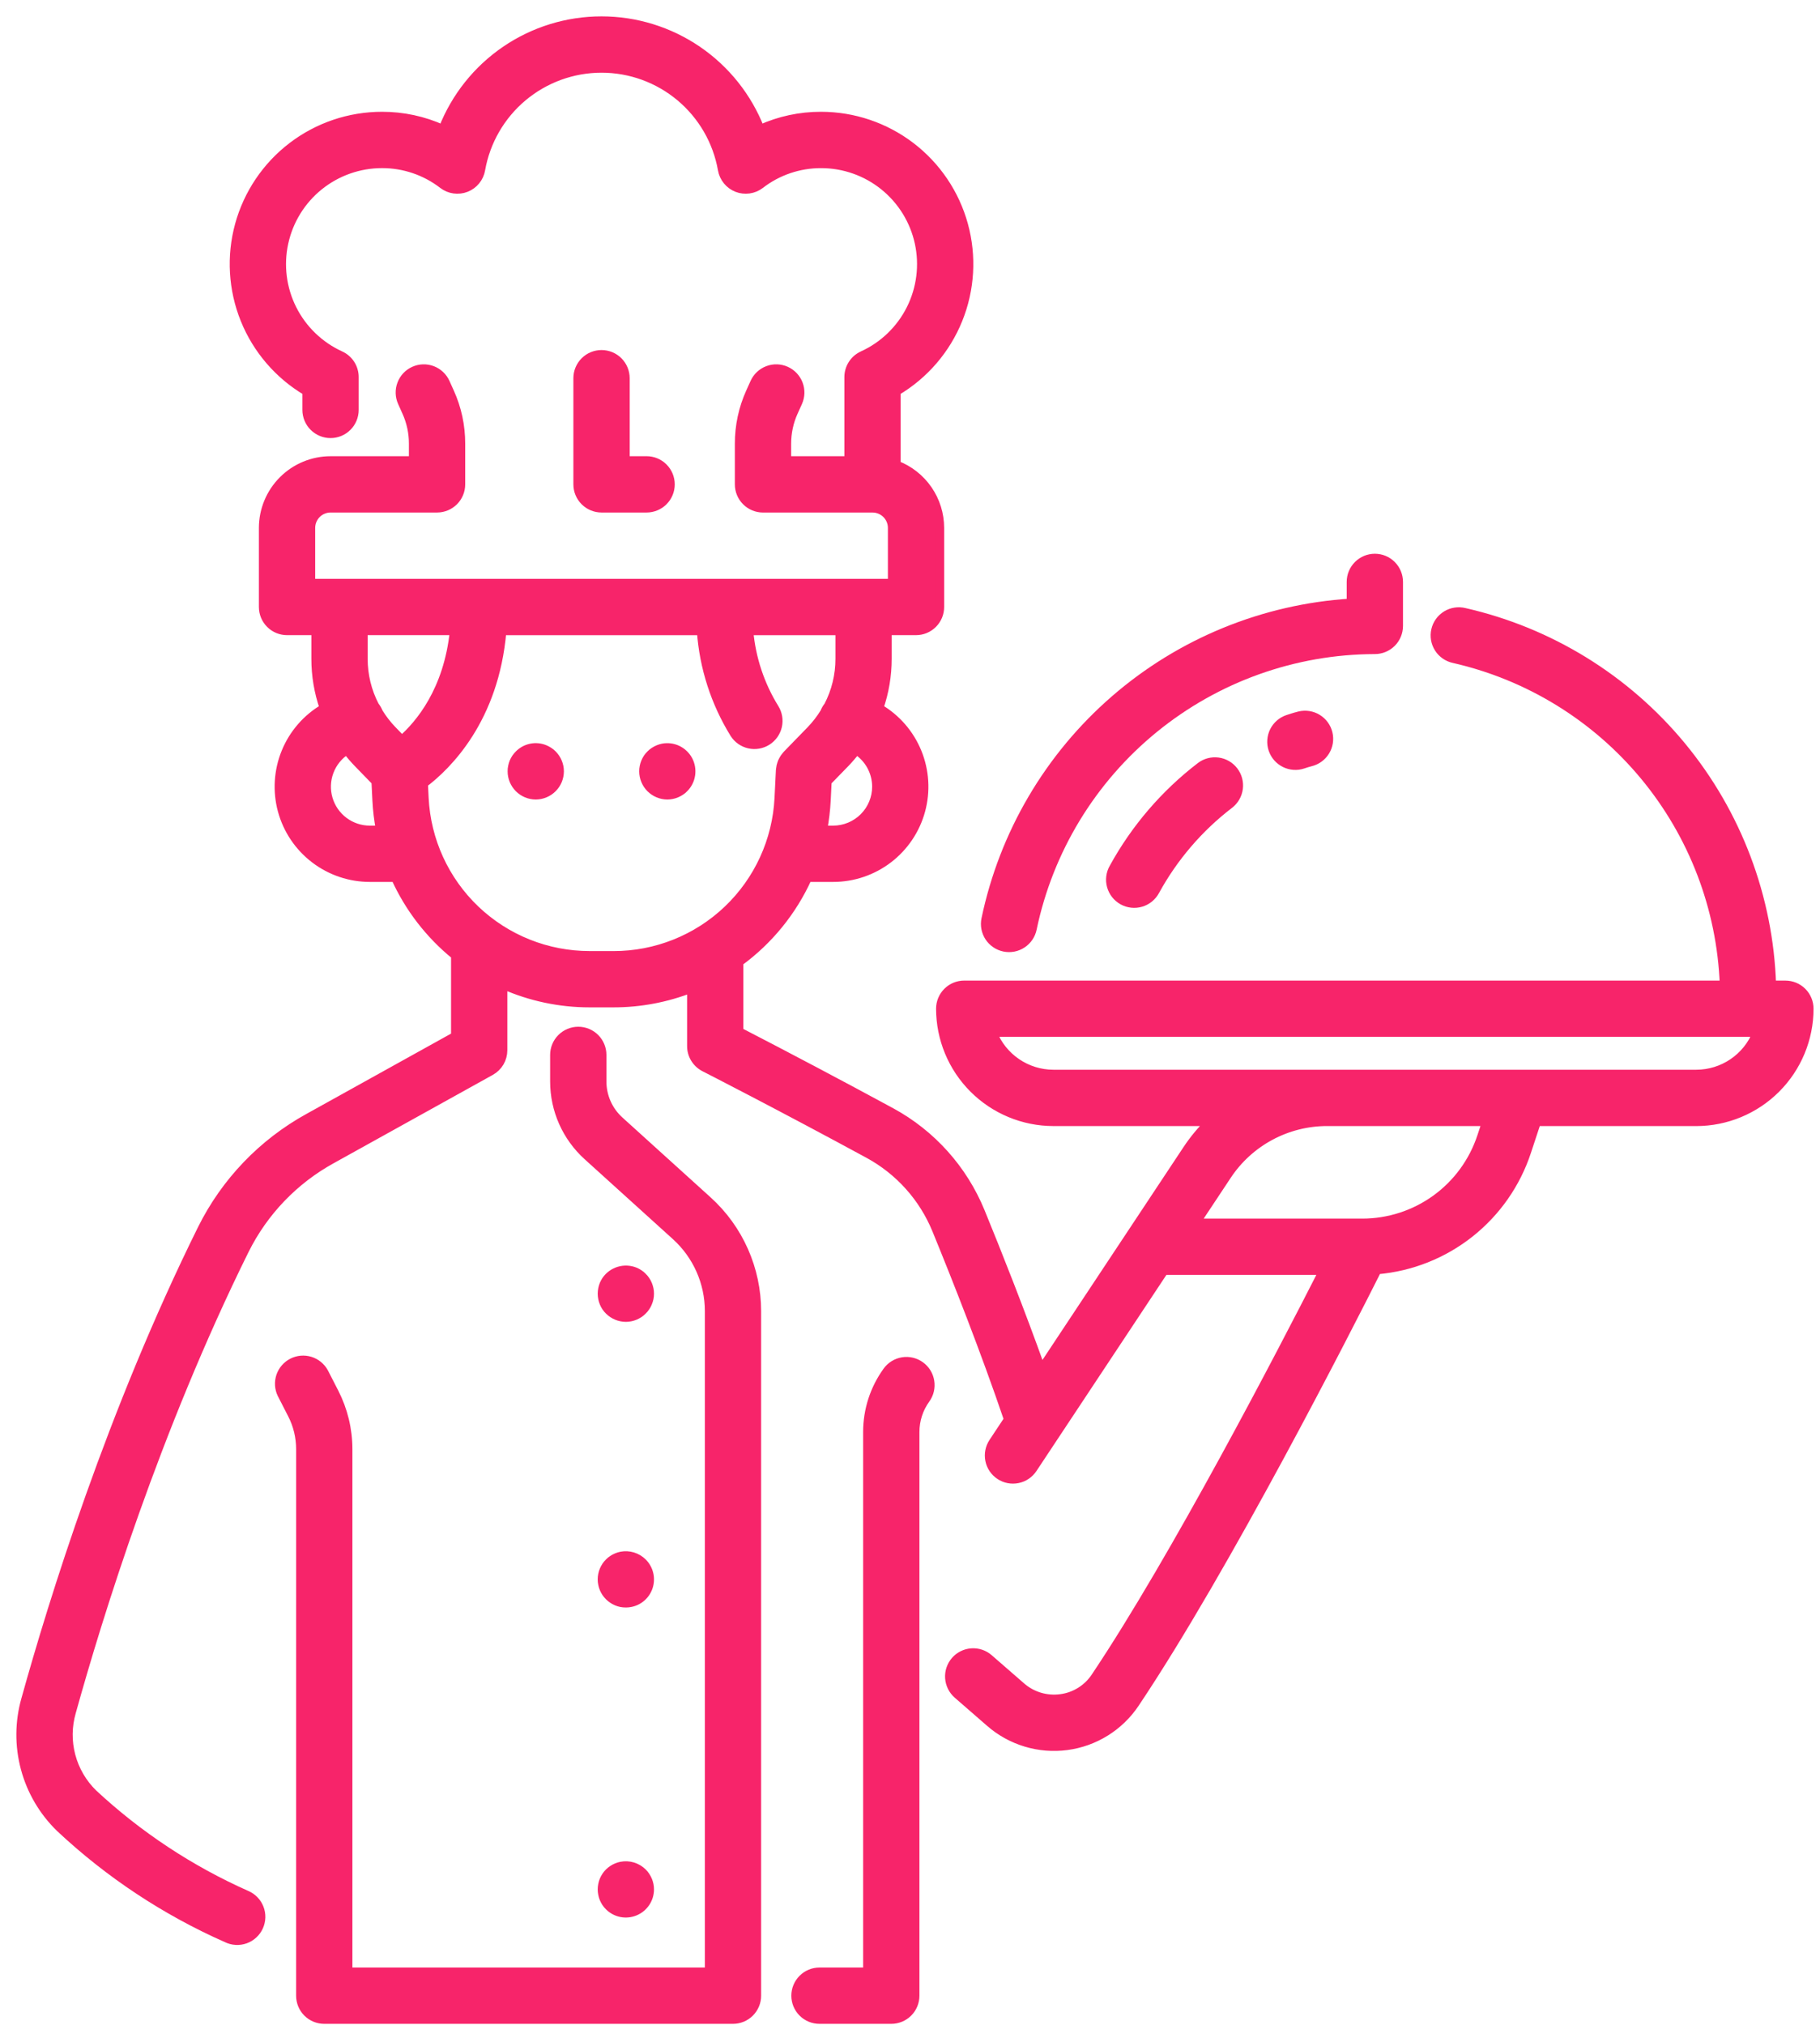
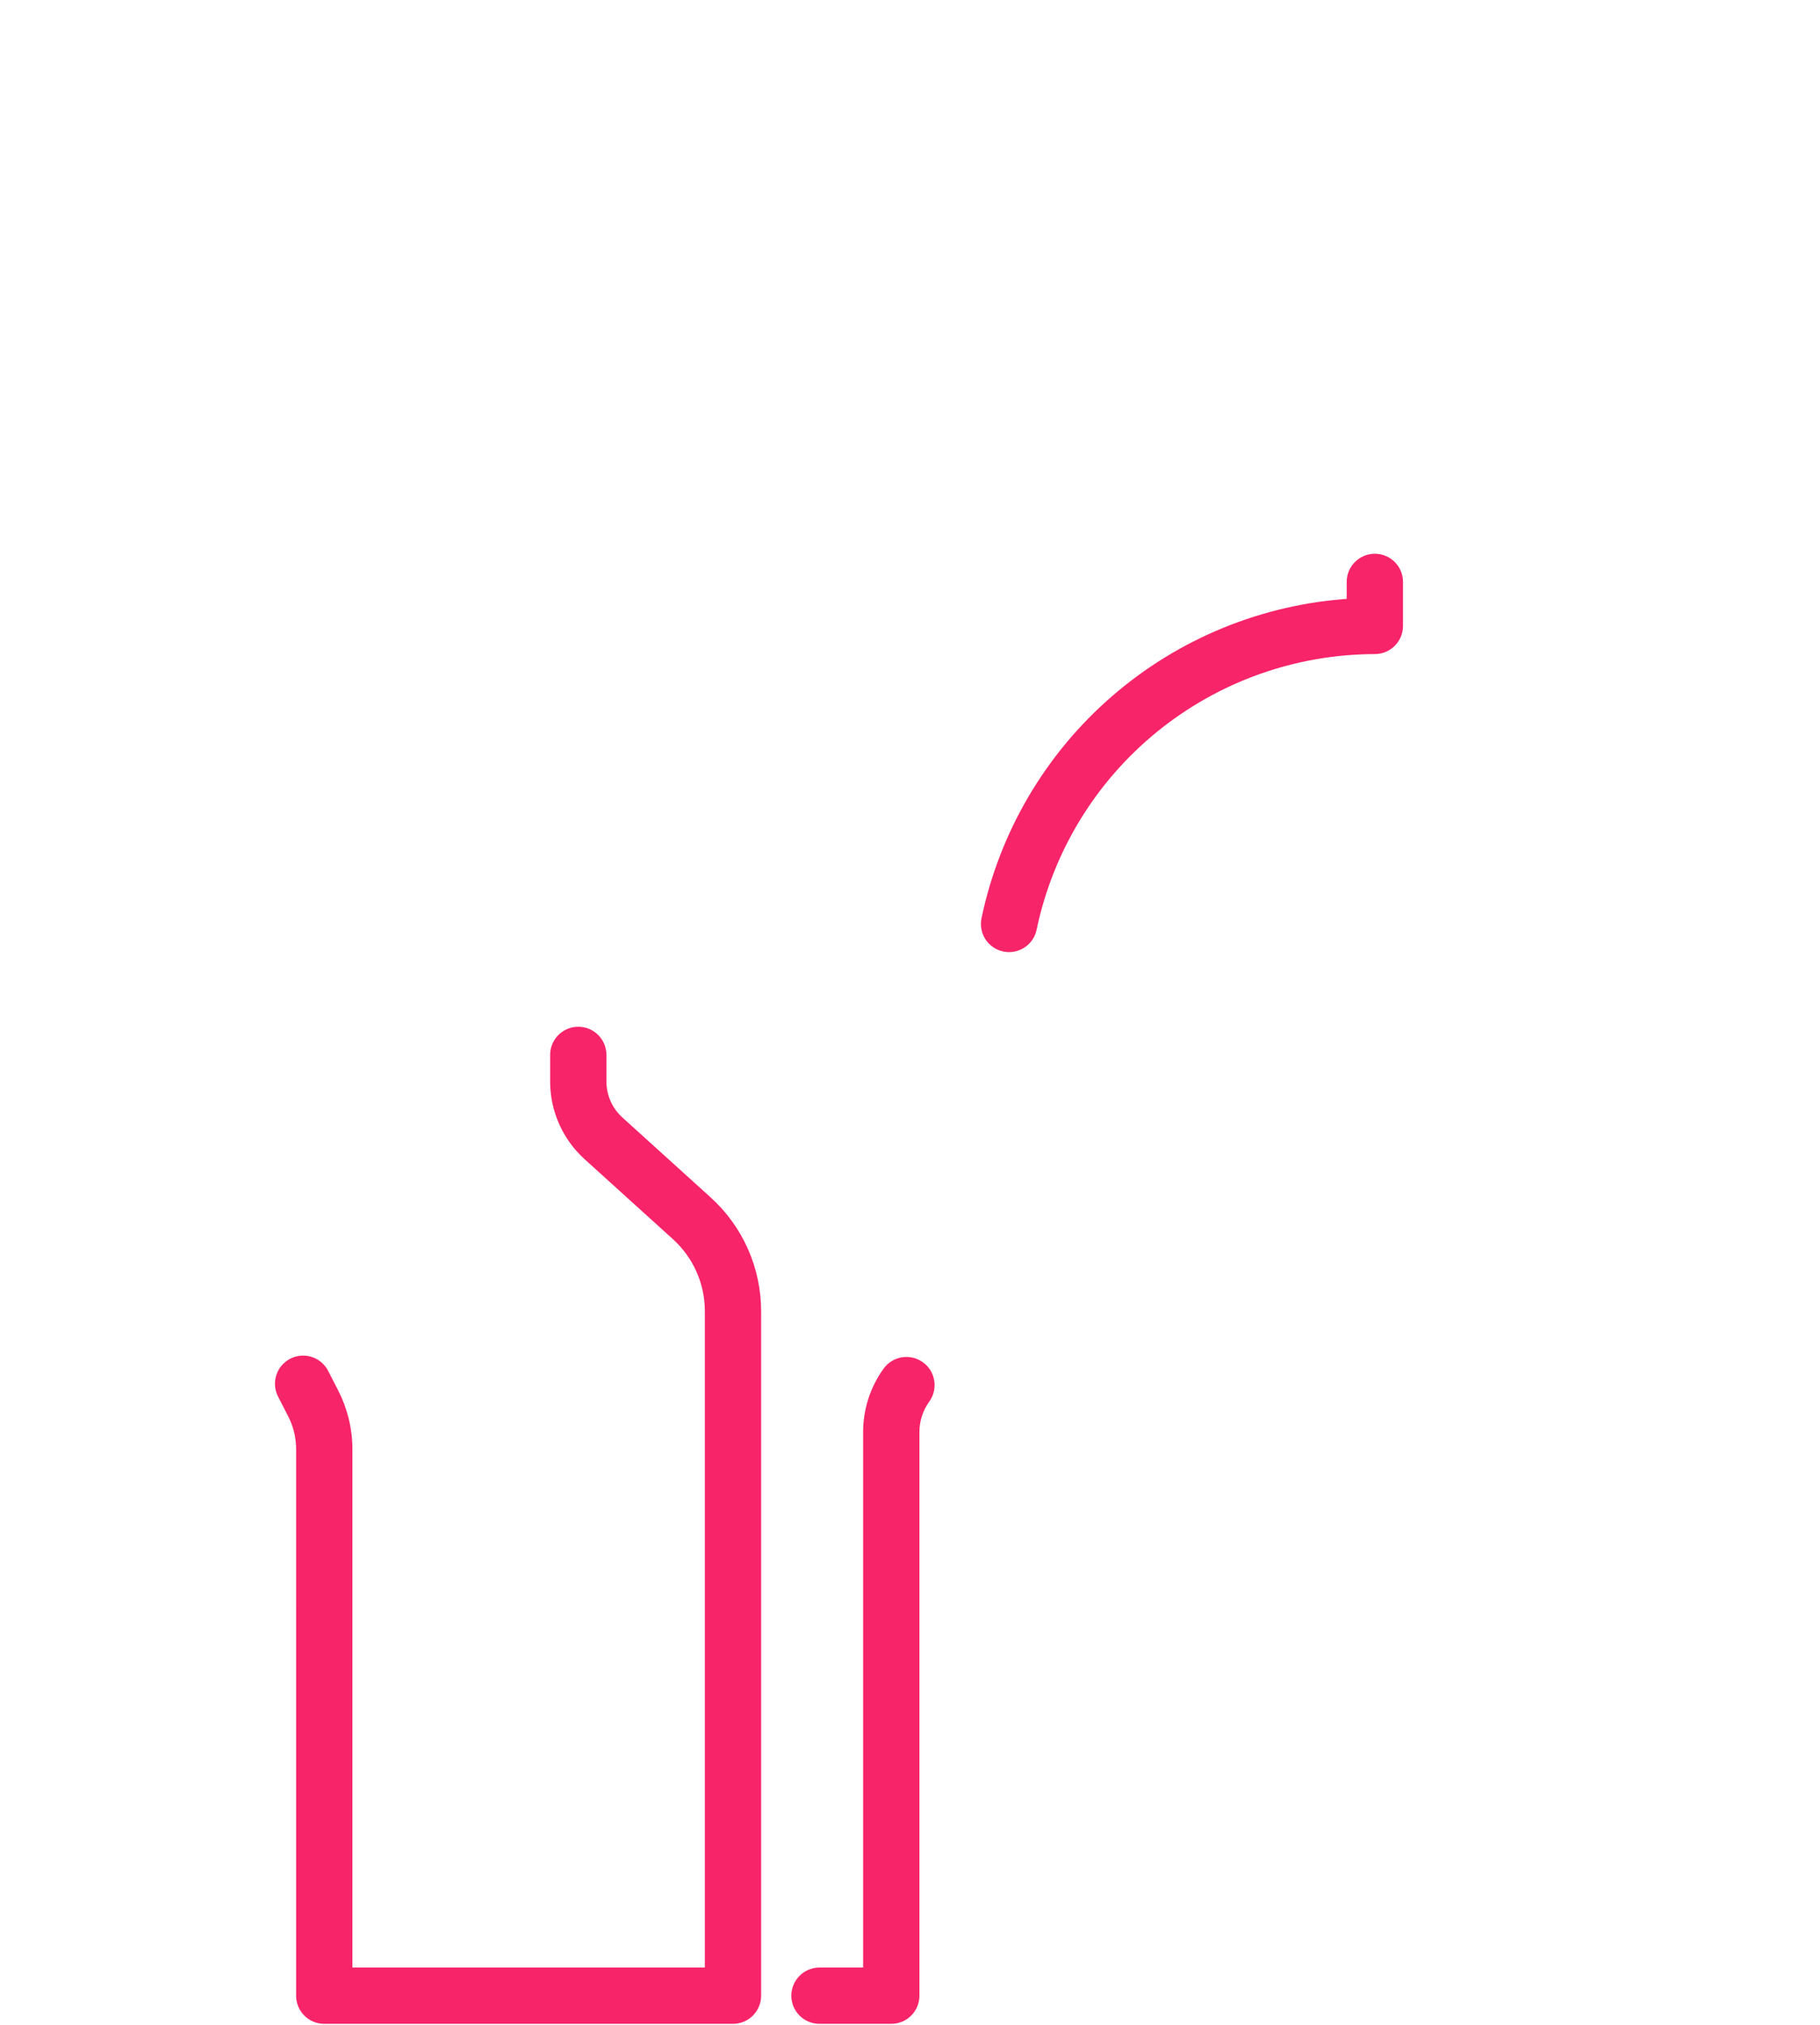
<svg xmlns="http://www.w3.org/2000/svg" width="89" height="99" viewBox="0 0 89 99" fill="none">
-   <path d="M51.863 83.03C51.521 83.075 51.173 83.047 50.843 82.948C50.513 82.848 50.208 82.68 49.948 82.453L48.363 81.074C48.247 80.972 48.111 80.895 47.965 80.846C47.818 80.797 47.664 80.777 47.51 80.788C47.355 80.798 47.205 80.839 47.067 80.908C46.928 80.977 46.805 81.072 46.703 81.189C46.602 81.305 46.525 81.441 46.475 81.587C46.426 81.734 46.406 81.888 46.417 82.043C46.428 82.197 46.469 82.347 46.538 82.486C46.606 82.624 46.702 82.747 46.818 82.849L48.403 84.228C48.914 84.674 49.515 85.005 50.164 85.201C50.814 85.397 51.498 85.452 52.17 85.363C52.843 85.274 53.489 85.043 54.065 84.685C54.641 84.327 55.135 83.85 55.512 83.287C59.975 76.626 65.924 64.941 67.353 62.099C69.007 61.956 70.583 61.33 71.885 60.299C73.186 59.268 74.156 57.878 74.675 56.3L75.152 54.855H82.948C84.416 54.853 85.823 54.269 86.861 53.231C87.899 52.193 88.483 50.786 88.484 49.318C88.484 49.006 88.361 48.707 88.14 48.486C87.919 48.266 87.62 48.142 87.308 48.142H86.652C86.512 43.87 84.961 39.766 82.241 36.469C79.52 33.173 75.785 30.872 71.617 29.924C71.466 29.887 71.309 29.88 71.155 29.904C71.001 29.928 70.853 29.982 70.72 30.064C70.587 30.146 70.472 30.253 70.381 30.38C70.29 30.506 70.225 30.65 70.19 30.802C70.155 30.953 70.15 31.111 70.176 31.265C70.203 31.418 70.259 31.565 70.343 31.697C70.426 31.828 70.535 31.942 70.663 32.031C70.791 32.12 70.936 32.183 71.088 32.216C74.736 33.046 78.008 35.056 80.397 37.936C82.785 40.815 84.157 44.402 84.299 48.141H47.151C46.84 48.141 46.54 48.265 46.32 48.485C46.099 48.706 45.975 49.005 45.975 49.317C45.977 50.785 46.56 52.192 47.598 53.23C48.636 54.268 50.043 54.852 51.511 54.854H59.149C58.737 55.256 58.369 55.701 58.05 56.18L55.315 60.306L50.924 66.931C49.904 64.076 48.79 61.267 47.958 59.236C47.105 57.157 45.562 55.436 43.588 54.362C41.122 53.026 38.642 51.714 36.15 50.427V47.045C37.606 45.982 38.762 44.56 39.505 42.918H40.74C41.719 42.919 42.67 42.597 43.448 42.003C44.226 41.409 44.786 40.576 45.043 39.632C45.3 38.687 45.239 37.685 44.87 36.779C44.501 35.872 43.843 35.113 42.999 34.617C43.268 33.842 43.405 33.027 43.404 32.206V30.853H44.794C45.106 30.853 45.405 30.729 45.626 30.508C45.846 30.288 45.97 29.988 45.97 29.676V25.808C45.969 25.139 45.766 24.485 45.386 23.934C45.006 23.382 44.468 22.959 43.843 22.72V19.144C45.209 18.335 46.272 17.099 46.867 15.626C47.463 14.154 47.558 12.527 47.138 10.995C46.718 9.463 45.806 8.112 44.543 7.149C43.28 6.186 41.735 5.665 40.147 5.665C39.124 5.663 38.113 5.88 37.181 6.302C36.569 4.739 35.501 3.398 34.116 2.452C32.73 1.506 31.092 1 29.414 1C27.736 1 26.098 1.506 24.712 2.452C23.327 3.398 22.259 4.739 21.647 6.302C20.715 5.88 19.704 5.663 18.681 5.665C17.093 5.665 15.548 6.186 14.285 7.149C13.023 8.112 12.111 9.464 11.691 10.995C11.272 12.527 11.367 14.154 11.962 15.627C12.558 17.099 13.621 18.335 14.987 19.144V20.042C14.987 20.354 15.111 20.653 15.332 20.873C15.553 21.094 15.852 21.218 16.164 21.218C16.476 21.218 16.775 21.094 16.996 20.873C17.216 20.653 17.34 20.354 17.34 20.042V18.434C17.34 18.209 17.275 17.988 17.154 17.799C17.032 17.609 16.858 17.459 16.653 17.365C15.636 16.902 14.808 16.105 14.306 15.106C13.805 14.107 13.661 12.966 13.899 11.874C14.136 10.781 14.74 9.803 15.61 9.102C16.481 8.401 17.565 8.019 18.683 8.019C19.757 8.018 20.801 8.373 21.651 9.03C21.811 9.152 22.001 9.232 22.201 9.26C22.401 9.288 22.605 9.265 22.793 9.191C22.982 9.118 23.148 8.997 23.276 8.84C23.404 8.684 23.49 8.497 23.524 8.298C23.769 6.913 24.493 5.658 25.57 4.754C26.648 3.85 28.009 3.354 29.416 3.354C30.822 3.354 32.184 3.85 33.261 4.754C34.339 5.658 35.063 6.913 35.307 8.298C35.342 8.497 35.428 8.684 35.556 8.84C35.684 8.997 35.85 9.118 36.038 9.191C36.227 9.265 36.431 9.288 36.631 9.26C36.831 9.232 37.02 9.153 37.181 9.03C38.031 8.373 39.075 8.018 40.149 8.02C41.267 8.019 42.351 8.401 43.221 9.102C44.092 9.803 44.696 10.782 44.933 11.874C45.17 12.966 45.026 14.107 44.525 15.106C44.024 16.105 43.196 16.902 42.178 17.365C41.973 17.459 41.799 17.61 41.678 17.799C41.556 17.989 41.491 18.21 41.491 18.435V22.505H38.488V21.689C38.488 21.157 38.6 20.631 38.819 20.147L39.033 19.672C39.161 19.387 39.171 19.064 39.06 18.772C38.949 18.48 38.727 18.244 38.442 18.116C38.158 17.988 37.834 17.978 37.542 18.089C37.25 18.199 37.014 18.422 36.886 18.706L36.672 19.181C36.317 19.969 36.134 20.824 36.135 21.689V23.682C36.135 23.994 36.259 24.293 36.48 24.513C36.7 24.734 37 24.858 37.312 24.858H42.668C42.92 24.858 43.162 24.959 43.34 25.137C43.519 25.315 43.619 25.557 43.619 25.809V28.5H15.213V25.808C15.214 25.556 15.314 25.315 15.492 25.136C15.67 24.958 15.912 24.858 16.164 24.857H21.373C21.685 24.857 21.984 24.733 22.205 24.513C22.425 24.292 22.549 23.993 22.549 23.681V21.689C22.55 20.824 22.367 19.969 22.011 19.181L21.797 18.706C21.669 18.422 21.433 18.2 21.142 18.089C20.85 17.979 20.526 17.988 20.242 18.116C19.957 18.244 19.735 18.48 19.625 18.772C19.514 19.064 19.524 19.388 19.652 19.672L19.865 20.147C20.084 20.631 20.197 21.157 20.196 21.689V22.505H16.164C15.288 22.506 14.448 22.854 13.829 23.474C13.21 24.093 12.861 24.933 12.86 25.808V29.676C12.86 29.988 12.984 30.288 13.205 30.508C13.425 30.729 13.725 30.853 14.037 30.853H15.426V32.206C15.425 33.027 15.562 33.842 15.831 34.617C14.987 35.113 14.329 35.872 13.96 36.778C13.591 37.685 13.53 38.687 13.786 39.632C14.043 40.576 14.604 41.409 15.382 42.003C16.16 42.597 17.111 42.919 18.09 42.918H19.325C19.994 44.395 20.998 45.696 22.257 46.718V50.652L15.091 54.63C12.834 55.871 11.01 57.773 9.864 60.08C5.438 69.018 2.563 78.323 1.243 83.074C0.928 84.179 0.919 85.349 1.217 86.459C1.514 87.569 2.107 88.577 2.932 89.377C5.325 91.62 8.079 93.443 11.079 94.769C11.22 94.839 11.374 94.88 11.531 94.889C11.689 94.898 11.846 94.876 11.995 94.823C12.143 94.77 12.279 94.688 12.395 94.581C12.511 94.475 12.605 94.346 12.67 94.203C12.735 94.059 12.771 93.904 12.776 93.747C12.78 93.59 12.753 93.433 12.695 93.286C12.638 93.139 12.552 93.006 12.442 92.893C12.332 92.78 12.2 92.691 12.055 92.63C9.301 91.406 6.769 89.733 4.562 87.68C4.044 87.174 3.673 86.537 3.488 85.838C3.302 85.138 3.311 84.4 3.511 83.705C4.809 79.034 7.635 69.889 11.974 61.125C12.908 59.246 14.393 57.699 16.232 56.689L24.004 52.376C24.187 52.274 24.34 52.125 24.447 51.944C24.553 51.763 24.609 51.556 24.609 51.346V48.159C25.939 48.748 27.378 49.052 28.833 49.051H29.997C31.298 49.052 32.588 48.809 33.8 48.336V51.146C33.8 51.363 33.859 51.575 33.973 51.76C34.086 51.945 34.248 52.095 34.441 52.194C34.477 52.212 38.069 54.044 42.469 56.431C43.966 57.245 45.137 58.551 45.783 60.128C46.768 62.533 48.154 66.04 49.293 69.395L48.558 70.505C48.472 70.634 48.412 70.778 48.382 70.93C48.351 71.082 48.352 71.239 48.382 71.391C48.412 71.543 48.473 71.687 48.559 71.816C48.645 71.944 48.756 72.055 48.886 72.14C49.015 72.226 49.16 72.285 49.312 72.315C49.464 72.344 49.62 72.343 49.772 72.312C49.924 72.281 50.068 72.22 50.196 72.133C50.324 72.046 50.434 71.935 50.519 71.805L51.573 70.215L56.93 62.132H64.697C62.668 66.119 57.452 76.164 53.558 81.976C53.368 82.263 53.118 82.506 52.825 82.688C52.533 82.87 52.204 82.987 51.863 83.03ZM42.849 38.459C42.849 39.018 42.627 39.553 42.232 39.948C41.837 40.343 41.301 40.565 40.743 40.566H40.251C40.341 40.091 40.398 39.61 40.423 39.127L40.468 38.212L41.327 37.33C41.523 37.127 41.707 36.913 41.879 36.689C42.176 36.879 42.42 37.141 42.59 37.45C42.759 37.76 42.848 38.107 42.849 38.459ZM22.198 30.853C21.896 33.762 20.512 35.405 19.652 36.161L19.193 35.689C18.939 35.425 18.715 35.135 18.524 34.824C18.479 34.709 18.417 34.602 18.34 34.507C17.97 33.796 17.778 33.007 17.779 32.206V30.853H22.198ZM18.09 40.566C17.634 40.567 17.191 40.42 16.826 40.147C16.461 39.874 16.195 39.491 16.067 39.054C15.938 38.617 15.956 38.15 16.116 37.723C16.276 37.297 16.57 36.934 16.954 36.689C17.126 36.912 17.31 37.125 17.506 37.328L18.365 38.212L18.41 39.126C18.434 39.609 18.492 40.09 18.582 40.565L18.09 40.566ZM28.834 46.698C26.759 46.699 24.762 45.902 23.259 44.471C21.756 43.04 20.862 41.085 20.761 39.012L20.727 38.314C21.882 37.439 24.197 35.17 24.562 30.854H34.278C34.404 32.633 34.959 34.355 35.896 35.872C36.062 36.136 36.327 36.323 36.631 36.392C36.935 36.461 37.255 36.406 37.518 36.24C37.782 36.073 37.969 35.809 38.038 35.504C38.107 35.2 38.052 34.881 37.886 34.617C37.183 33.477 36.755 32.188 36.636 30.854H41.054V32.207C41.056 33.008 40.863 33.797 40.494 34.508C40.416 34.603 40.354 34.71 40.31 34.825C40.119 35.136 39.895 35.426 39.641 35.69L38.472 36.892C38.458 36.906 38.449 36.921 38.436 36.936C38.405 36.972 38.375 37.01 38.348 37.05C38.329 37.077 38.313 37.105 38.297 37.134C38.276 37.17 38.257 37.208 38.239 37.247C38.225 37.281 38.213 37.315 38.202 37.351C38.19 37.387 38.179 37.423 38.171 37.461C38.162 37.502 38.156 37.543 38.152 37.584C38.15 37.608 38.143 37.63 38.142 37.654L38.075 39.012C37.975 41.085 37.08 43.041 35.577 44.472C34.073 45.903 32.077 46.701 30.001 46.699L28.834 46.698ZM51.513 52.5C50.876 52.5 50.254 52.308 49.727 51.95C49.199 51.593 48.791 51.085 48.555 50.493H85.906C85.67 51.085 85.262 51.593 84.735 51.95C84.207 52.308 83.585 52.5 82.948 52.5H51.513ZM58.489 59.779L60.014 57.479C60.548 56.671 61.275 56.008 62.128 55.55C62.982 55.091 63.936 54.852 64.905 54.853H72.673L72.438 55.562C72.034 56.79 71.254 57.859 70.206 58.617C69.159 59.374 67.899 59.781 66.607 59.779H58.489Z" fill="#F7246A" stroke="#F7246A" stroke-width="0.4" />
  <path d="M14.68 97.571C14.68 97.883 14.804 98.182 15.024 98.403C15.245 98.623 15.544 98.747 15.856 98.747H35.843C36.155 98.747 36.455 98.623 36.675 98.403C36.896 98.182 37.02 97.883 37.02 97.571V64.1C37.019 63.082 36.805 62.075 36.392 61.144C35.979 60.212 35.376 59.378 34.621 58.694L30.298 54.78C30.033 54.54 29.821 54.246 29.676 53.919C29.531 53.592 29.456 53.239 29.455 52.881V51.575C29.455 51.263 29.331 50.964 29.111 50.743C28.89 50.522 28.591 50.398 28.279 50.398C27.967 50.398 27.668 50.522 27.447 50.743C27.226 50.964 27.102 51.263 27.102 51.575V52.881C27.103 53.567 27.247 54.246 27.526 54.874C27.805 55.501 28.211 56.063 28.72 56.524L33.044 60.438C33.555 60.901 33.963 61.467 34.243 62.097C34.523 62.728 34.668 63.41 34.668 64.1V96.394H17.033V70.846C17.032 69.884 16.802 68.936 16.364 68.08L15.854 67.085C15.706 66.817 15.46 66.617 15.167 66.527C14.874 66.438 14.558 66.466 14.286 66.606C14.013 66.746 13.806 66.986 13.708 67.276C13.61 67.566 13.629 67.883 13.761 68.159L14.271 69.154C14.54 69.677 14.68 70.257 14.681 70.846L14.68 97.571ZM43.372 67.03C42.744 67.898 42.407 68.943 42.408 70.014V96.394H40.074C39.761 96.394 39.462 96.518 39.242 96.739C39.021 96.96 38.897 97.259 38.897 97.571C38.897 97.883 39.021 98.182 39.242 98.403C39.462 98.623 39.761 98.747 40.074 98.747H43.585C43.897 98.747 44.196 98.623 44.417 98.403C44.637 98.182 44.761 97.883 44.761 97.571V70.014C44.76 69.437 44.942 68.874 45.281 68.406C45.463 68.153 45.538 67.838 45.487 67.53C45.438 67.222 45.267 66.946 45.014 66.764C44.761 66.581 44.446 66.507 44.138 66.557C43.83 66.607 43.554 66.777 43.372 67.03ZM68.408 30.602V28.45C68.408 28.138 68.284 27.839 68.064 27.618C67.843 27.397 67.544 27.273 67.232 27.273C66.92 27.273 66.621 27.397 66.4 27.618C66.179 27.839 66.055 28.138 66.055 28.45V29.466C61.795 29.734 57.74 31.392 54.513 34.187C51.286 36.982 49.066 40.758 48.192 44.937C48.161 45.088 48.16 45.244 48.189 45.396C48.219 45.547 48.277 45.692 48.362 45.821C48.448 45.95 48.557 46.061 48.685 46.147C48.813 46.234 48.957 46.294 49.108 46.325C49.26 46.356 49.416 46.358 49.567 46.328C49.719 46.299 49.863 46.24 49.992 46.155C50.121 46.07 50.232 45.96 50.319 45.832C50.406 45.704 50.466 45.561 50.497 45.409C51.301 41.563 53.402 38.109 56.449 35.628C59.496 33.146 63.303 31.787 67.232 31.778C67.544 31.778 67.843 31.654 68.064 31.434C68.284 31.213 68.408 30.914 68.408 30.602Z" fill="#F7246A" stroke="#F7246A" stroke-width="0.4" />
-   <path d="M58.695 37.468C56.951 38.806 55.505 40.491 54.447 42.418C54.368 42.553 54.317 42.703 54.297 42.858C54.277 43.014 54.288 43.171 54.33 43.322C54.372 43.473 54.443 43.615 54.54 43.738C54.637 43.861 54.758 43.963 54.895 44.039C55.032 44.115 55.183 44.162 55.339 44.179C55.494 44.196 55.652 44.181 55.802 44.136C55.952 44.091 56.092 44.017 56.212 43.917C56.333 43.817 56.433 43.694 56.506 43.556C57.407 41.913 58.64 40.476 60.127 39.336C60.374 39.146 60.536 38.865 60.577 38.556C60.618 38.246 60.534 37.934 60.344 37.686C60.154 37.438 59.874 37.276 59.565 37.235C59.255 37.194 58.942 37.278 58.695 37.468ZM63.541 34.98C63.504 34.989 63.303 35.039 62.972 35.15C62.825 35.199 62.69 35.276 62.573 35.378C62.457 35.479 62.361 35.603 62.292 35.741C62.224 35.879 62.183 36.03 62.172 36.184C62.161 36.338 62.181 36.493 62.23 36.639C62.279 36.786 62.357 36.921 62.458 37.038C62.56 37.154 62.683 37.249 62.822 37.318C62.96 37.387 63.11 37.428 63.265 37.439C63.419 37.45 63.573 37.43 63.72 37.38C63.843 37.338 63.967 37.3 64.093 37.267C64.396 37.194 64.658 37.004 64.821 36.737C64.984 36.471 65.034 36.151 64.961 35.848C64.888 35.544 64.697 35.283 64.431 35.12C64.164 34.957 63.844 34.907 63.541 34.98ZM29.416 17.314C29.104 17.314 28.805 17.437 28.584 17.658C28.363 17.879 28.239 18.178 28.239 18.49V23.681C28.239 23.993 28.363 24.292 28.584 24.513C28.805 24.733 29.104 24.857 29.416 24.857H31.619C31.931 24.857 32.231 24.733 32.451 24.513C32.672 24.292 32.796 23.993 32.796 23.681C32.796 23.369 32.672 23.07 32.451 22.849C32.231 22.628 31.931 22.504 31.619 22.504H30.592V18.49C30.592 18.178 30.468 17.879 30.248 17.658C30.027 17.437 29.728 17.314 29.416 17.314ZM27.284 37.259C27.255 37.188 27.219 37.12 27.175 37.056C27.133 36.993 27.085 36.934 27.031 36.88C26.977 36.824 26.917 36.775 26.852 36.733C26.788 36.691 26.72 36.654 26.649 36.624C26.434 36.534 26.197 36.51 25.969 36.556C25.74 36.601 25.531 36.714 25.367 36.88C25.313 36.934 25.264 36.993 25.22 37.056C25.178 37.12 25.141 37.188 25.111 37.259C25.082 37.331 25.061 37.404 25.046 37.48C25.029 37.556 25.021 37.634 25.023 37.712C25.023 38.024 25.148 38.322 25.368 38.543C25.589 38.763 25.887 38.888 26.199 38.889C26.276 38.888 26.353 38.88 26.428 38.865C26.504 38.85 26.578 38.827 26.649 38.797C26.72 38.767 26.788 38.73 26.852 38.688C26.916 38.645 26.976 38.596 27.031 38.541C27.251 38.321 27.374 38.023 27.375 37.712C27.375 37.634 27.367 37.556 27.352 37.48C27.336 37.404 27.314 37.33 27.284 37.259ZM32.405 36.556C32.33 36.572 32.256 36.595 32.184 36.624C32.113 36.654 32.045 36.69 31.981 36.733C31.916 36.774 31.856 36.824 31.802 36.88C31.747 36.934 31.698 36.993 31.655 37.056C31.612 37.121 31.576 37.19 31.546 37.262C31.517 37.332 31.496 37.405 31.481 37.48C31.465 37.556 31.457 37.634 31.458 37.712C31.459 38.024 31.583 38.322 31.803 38.543C32.024 38.763 32.323 38.888 32.634 38.889C32.711 38.888 32.788 38.88 32.864 38.865C32.939 38.85 33.013 38.827 33.084 38.797C33.155 38.767 33.223 38.73 33.287 38.688C33.352 38.647 33.411 38.597 33.464 38.541C33.642 38.363 33.758 38.132 33.794 37.883C33.831 37.634 33.787 37.379 33.669 37.157C33.55 36.935 33.363 36.757 33.136 36.648C32.908 36.54 32.652 36.508 32.405 36.556ZM29.625 63.903C29.669 63.967 29.718 64.026 29.773 64.08C29.994 64.3 30.293 64.425 30.605 64.427C30.682 64.426 30.759 64.418 30.834 64.403C30.91 64.388 30.984 64.365 31.055 64.335C31.125 64.305 31.193 64.269 31.258 64.227C31.322 64.184 31.381 64.135 31.434 64.08C31.49 64.026 31.539 63.967 31.581 63.903C31.625 63.839 31.662 63.77 31.69 63.697C31.72 63.627 31.742 63.554 31.758 63.48C31.789 63.327 31.789 63.17 31.758 63.018C31.742 62.942 31.719 62.869 31.69 62.797C31.661 62.726 31.625 62.658 31.581 62.594C31.539 62.53 31.49 62.471 31.434 62.418C31.382 62.362 31.323 62.312 31.258 62.271C31.194 62.228 31.126 62.191 31.055 62.162C30.803 62.06 30.524 62.047 30.264 62.126C30.004 62.204 29.779 62.37 29.625 62.594C29.584 62.659 29.547 62.727 29.517 62.797C29.488 62.869 29.467 62.943 29.452 63.018C29.421 63.17 29.421 63.327 29.452 63.48C29.466 63.554 29.488 63.627 29.517 63.697C29.546 63.769 29.583 63.838 29.625 63.903ZM29.452 77.447C29.466 77.522 29.488 77.595 29.517 77.665C29.546 77.736 29.582 77.804 29.625 77.868C29.712 77.997 29.823 78.108 29.952 78.194C30.016 78.237 30.084 78.273 30.155 78.303C30.226 78.333 30.3 78.356 30.375 78.371C30.451 78.385 30.528 78.392 30.605 78.391C30.838 78.392 31.065 78.324 31.259 78.195C31.453 78.066 31.604 77.882 31.692 77.667C31.781 77.452 31.804 77.215 31.758 76.987C31.712 76.759 31.6 76.549 31.434 76.385C31.298 76.249 31.13 76.149 30.945 76.092C30.761 76.036 30.565 76.025 30.375 76.062C30.3 76.077 30.226 76.1 30.155 76.13C30.084 76.159 30.016 76.196 29.952 76.239C29.886 76.28 29.826 76.329 29.773 76.385C29.663 76.494 29.577 76.624 29.518 76.766C29.459 76.908 29.428 77.061 29.428 77.215C29.427 77.293 29.435 77.371 29.452 77.447ZM29.452 92.603C29.466 92.679 29.488 92.753 29.517 92.824C29.547 92.894 29.584 92.962 29.625 93.027C29.668 93.092 29.717 93.152 29.773 93.206C29.937 93.37 30.147 93.482 30.375 93.527C30.603 93.572 30.84 93.548 31.054 93.459C31.269 93.37 31.453 93.22 31.582 93.027C31.712 92.833 31.781 92.606 31.781 92.374C31.781 92.297 31.773 92.22 31.758 92.144C31.727 91.993 31.667 91.849 31.581 91.721C31.539 91.656 31.49 91.596 31.434 91.541C31.297 91.406 31.129 91.306 30.945 91.25C30.76 91.194 30.565 91.184 30.375 91.221C30.3 91.236 30.226 91.258 30.155 91.288C30.083 91.317 30.015 91.354 29.952 91.397C29.887 91.439 29.827 91.487 29.773 91.541C29.718 91.596 29.669 91.656 29.625 91.721C29.584 91.785 29.547 91.853 29.517 91.924C29.488 91.995 29.466 92.069 29.452 92.144C29.421 92.296 29.421 92.452 29.452 92.603Z" fill="#F7246A" stroke="#F7246A" stroke-width="0.4" />
</svg>